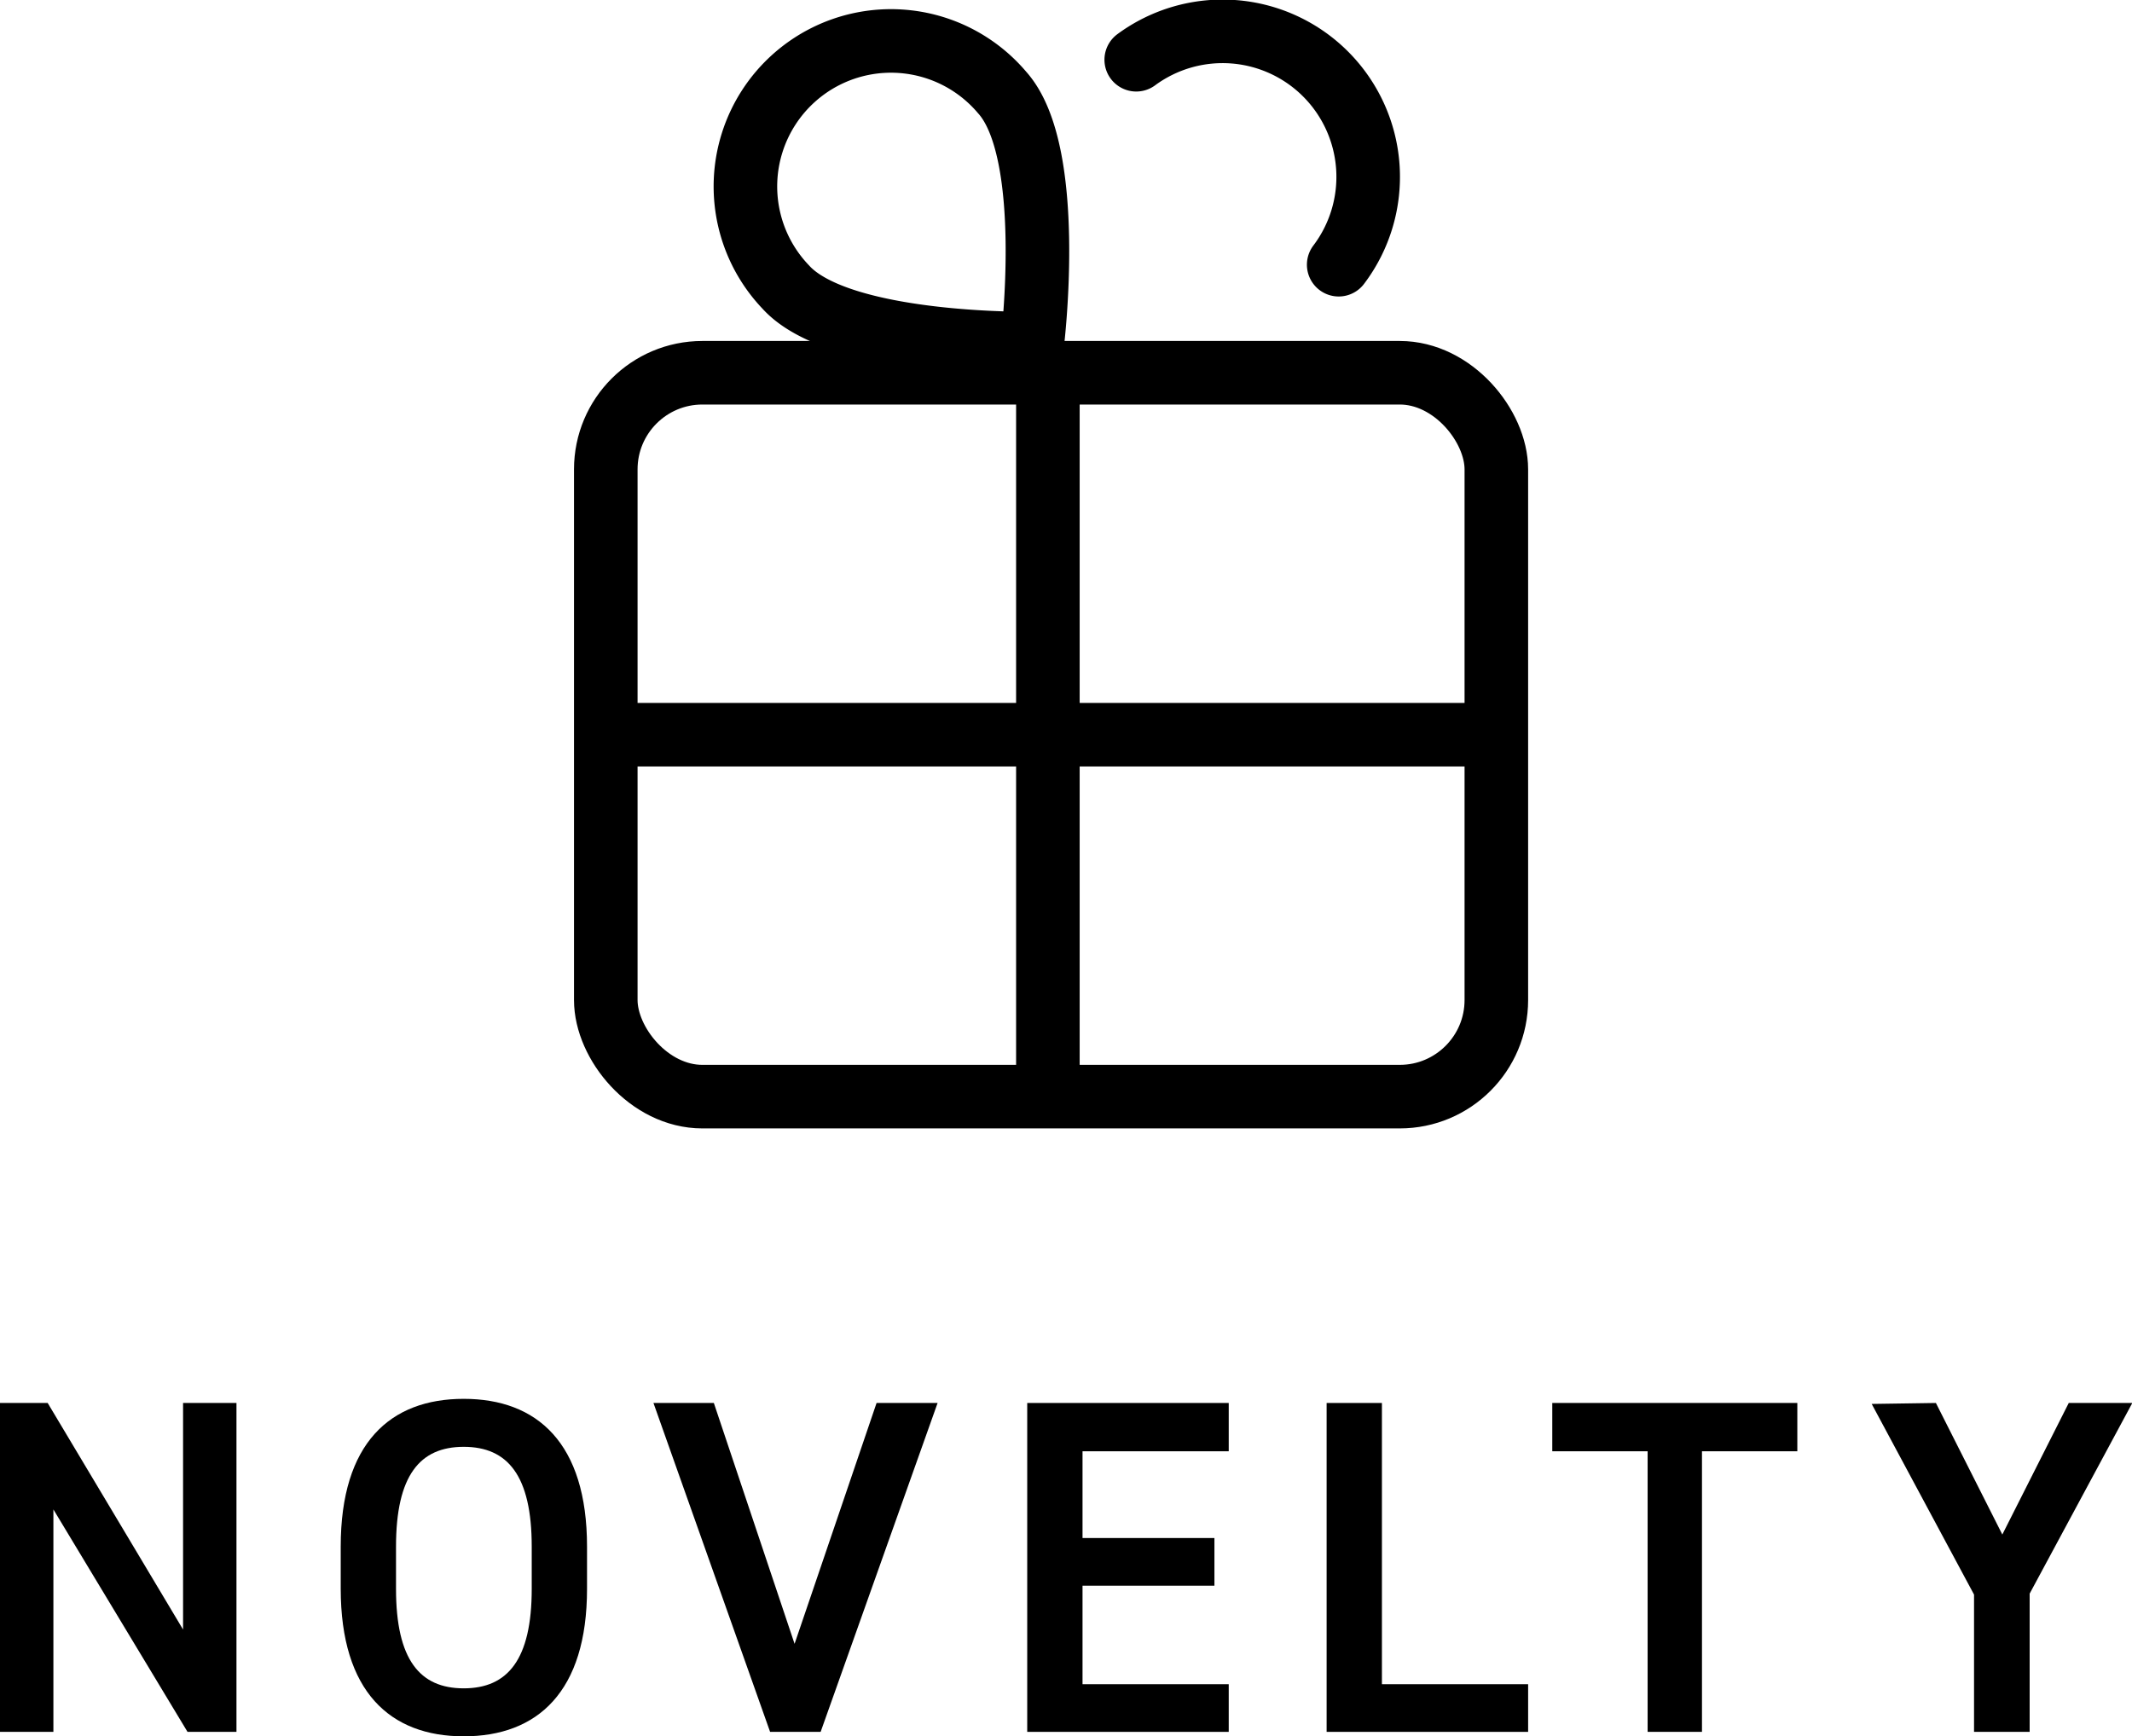
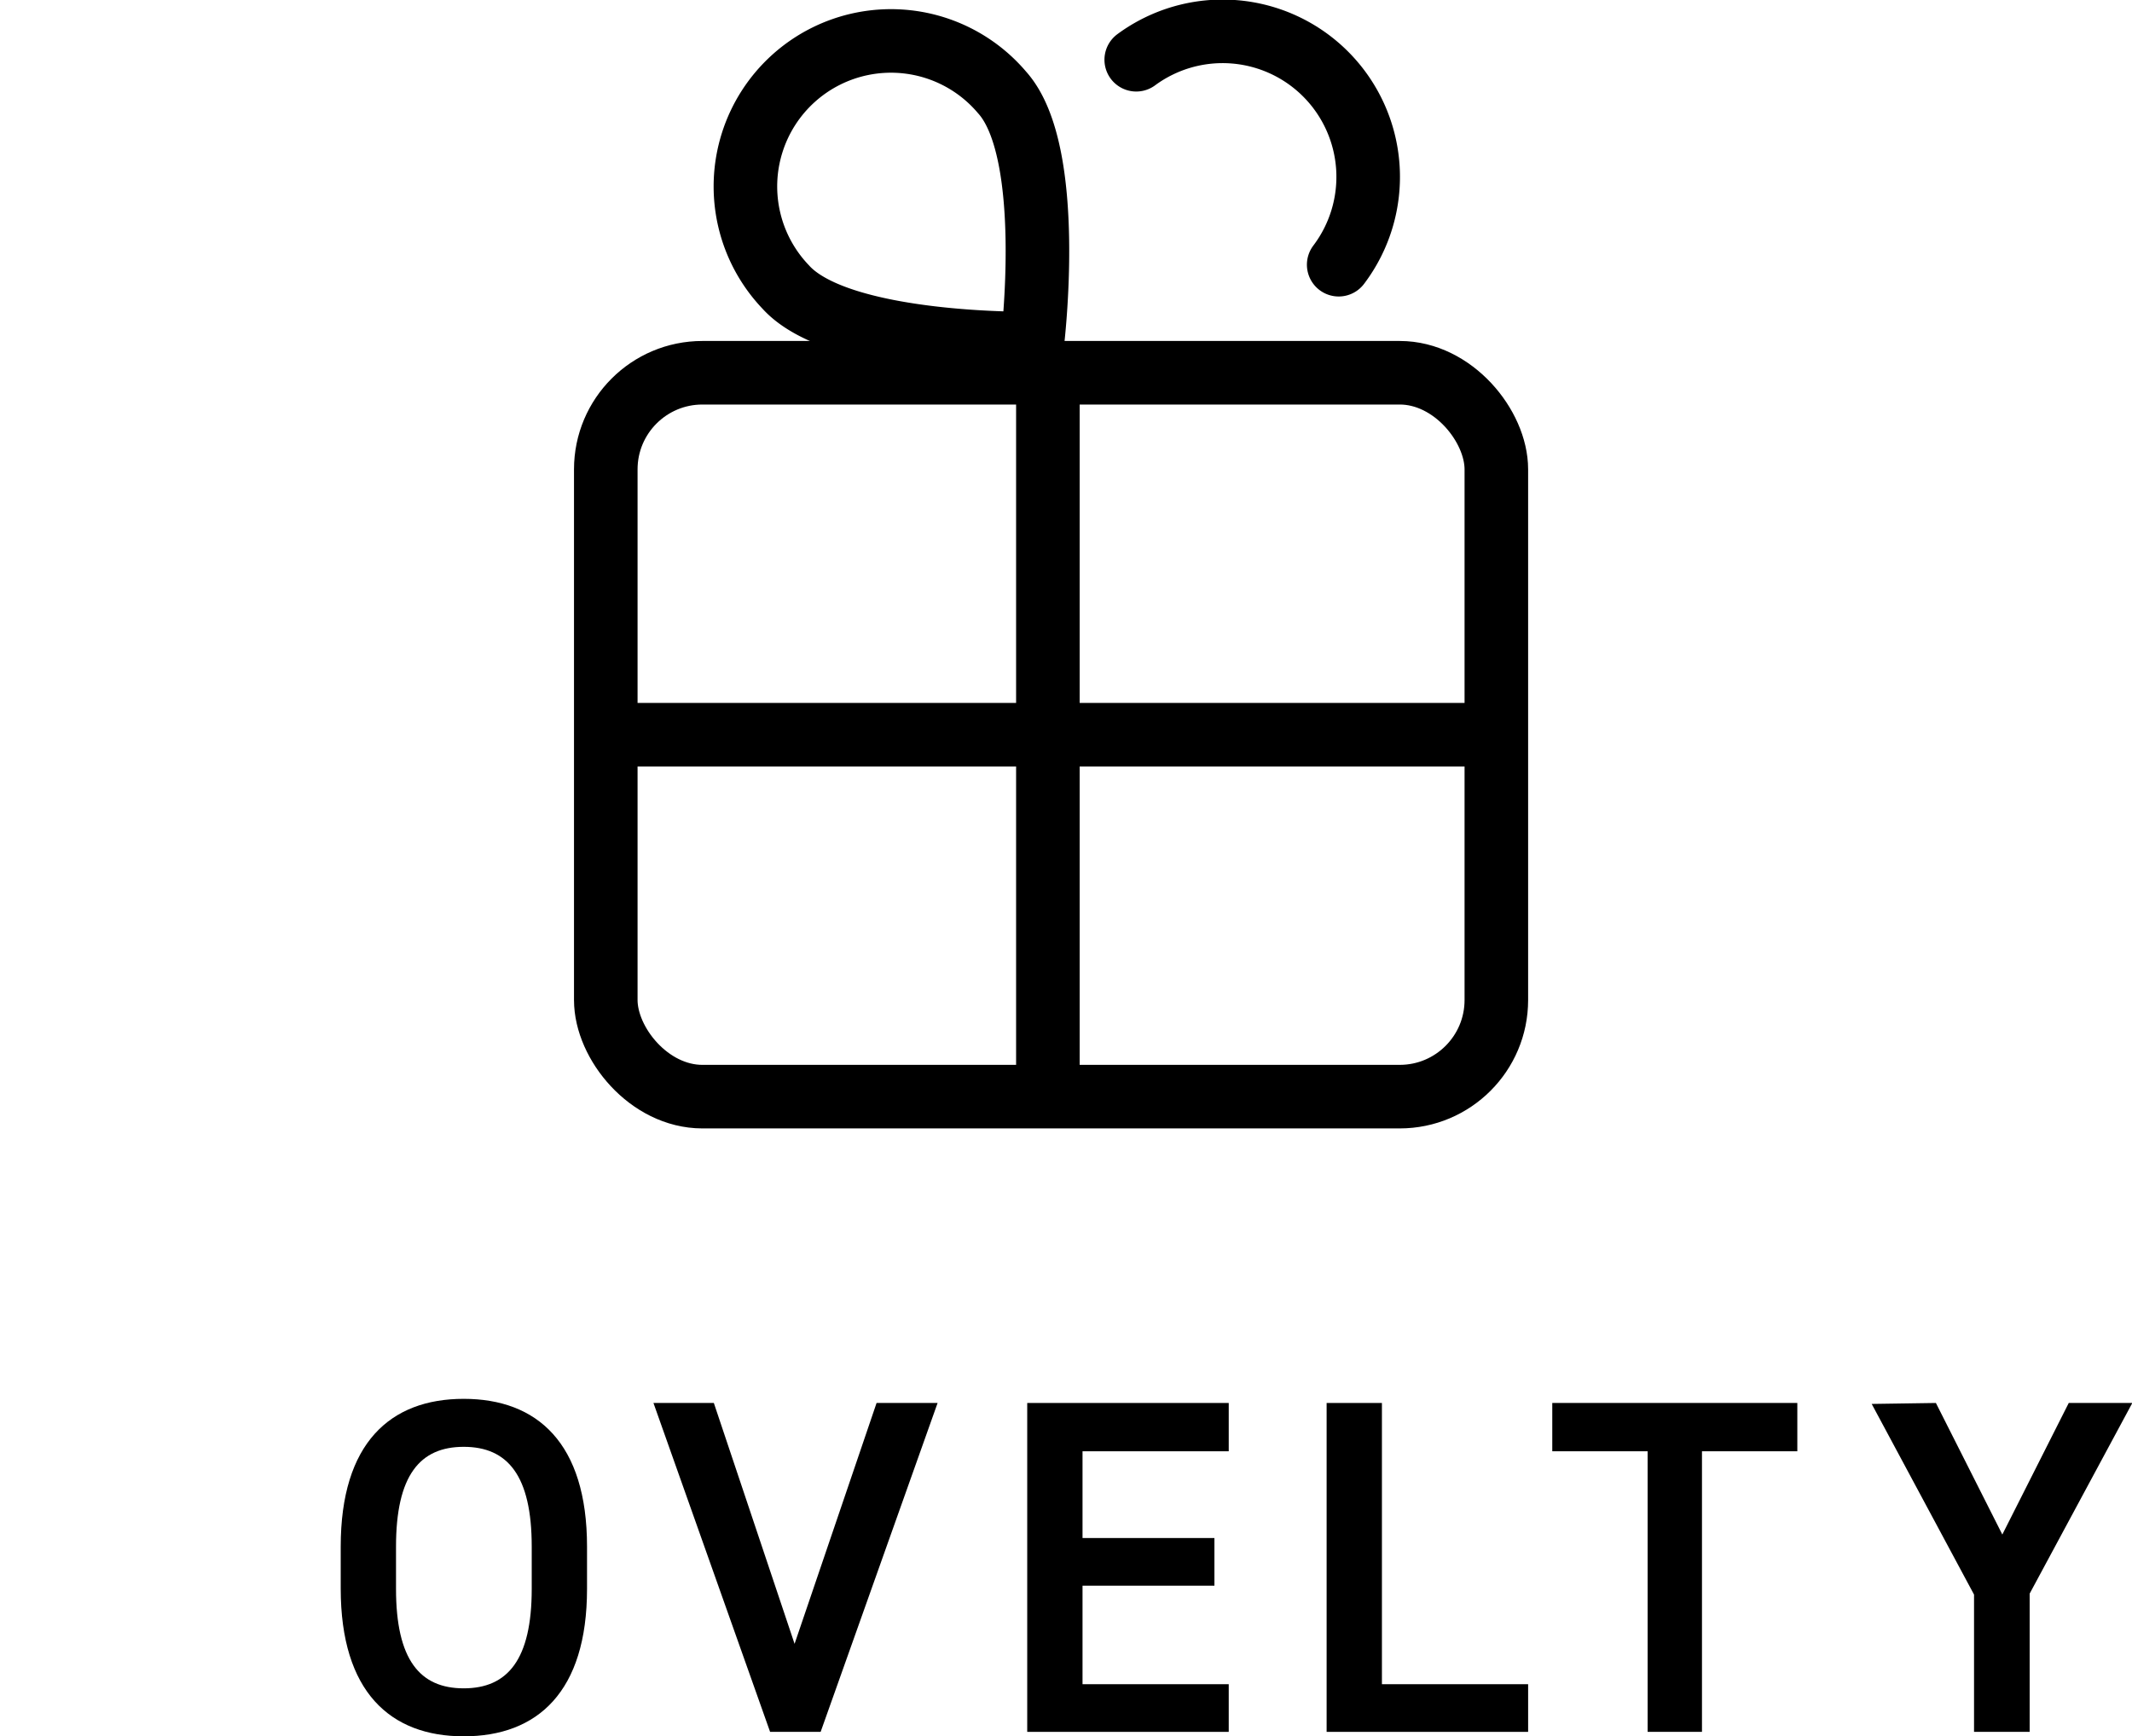
<svg xmlns="http://www.w3.org/2000/svg" viewBox="0 0 67.08 54.64" width="67.08" height="54.64">
  <defs>
    <style>.cls-1{fill:none;stroke:#000;stroke-linecap:round;stroke-linejoin:round;stroke-width:2px;}</style>
  </defs>
  <g>
-     <path d="M7.44,44.15V54.5H5.9l-4.22-7v7H0V44.15H1.5l4.26,7.13V44.15Z" />
    <path d="M14.59,54.64c-2.31,0-3.87-1.4-3.87-4.65V48.67c0-3.26,1.56-4.65,3.87-4.65s3.88,1.39,3.88,4.65V50C18.47,53.24,16.91,54.64,14.59,54.64ZM12.46,50c0,2.23.75,3.13,2.13,3.13s2.14-.9,2.14-3.13V48.67c0-2.24-.76-3.14-2.14-3.14s-2.13.9-2.13,3.14Z" />
    <path d="M22.46,44.15,25,51.73l2.58-7.58H29.5L25.82,54.5H24.23L20.56,44.15Z" />
    <path d="M38.66,44.15v1.52h-4.6V48.4h4.15v1.5H34.06V53h4.6v1.5H32.32V44.15Z" />
    <path d="M43.48,53h4.6v1.5H41.74V44.15h1.74Z" />
    <path d="M56.55,44.15v1.52h-3V54.5H51.84V45.67h-3V44.15Z" />
-     <path d="M60.91,44.15,63,48.29l2.09-4.14h2l-3.23,6V54.5H62.11V50.18l-3.22-6Z" />
+     <path d="M60.91,44.15,63,48.29l2.09-4.14h2l-3.23,6V54.5H62.11V50.18l-3.22-6" />
    <rect class="cls-1" x="19.06" y="11.73" width="28.02" height="22.78" rx="3.04" />
    <path class="cls-1" d="M31.53,2.91c1.69,1.88.95,7.9.95,7.9s-6.07.1-7.76-1.78a4.58,4.58,0,1,1,6.81-6.12Z" />
    <path class="cls-1" d="M42.12,8.33a4.58,4.58,0,0,0-6.37-6.45" />
    <line class="cls-1" x1="19.48" y1="23.12" x2="46.47" y2="23.12" />
    <line class="cls-1" x1="32.97" y1="34.48" x2="32.97" y2="11.76" />
  </g>
</svg>